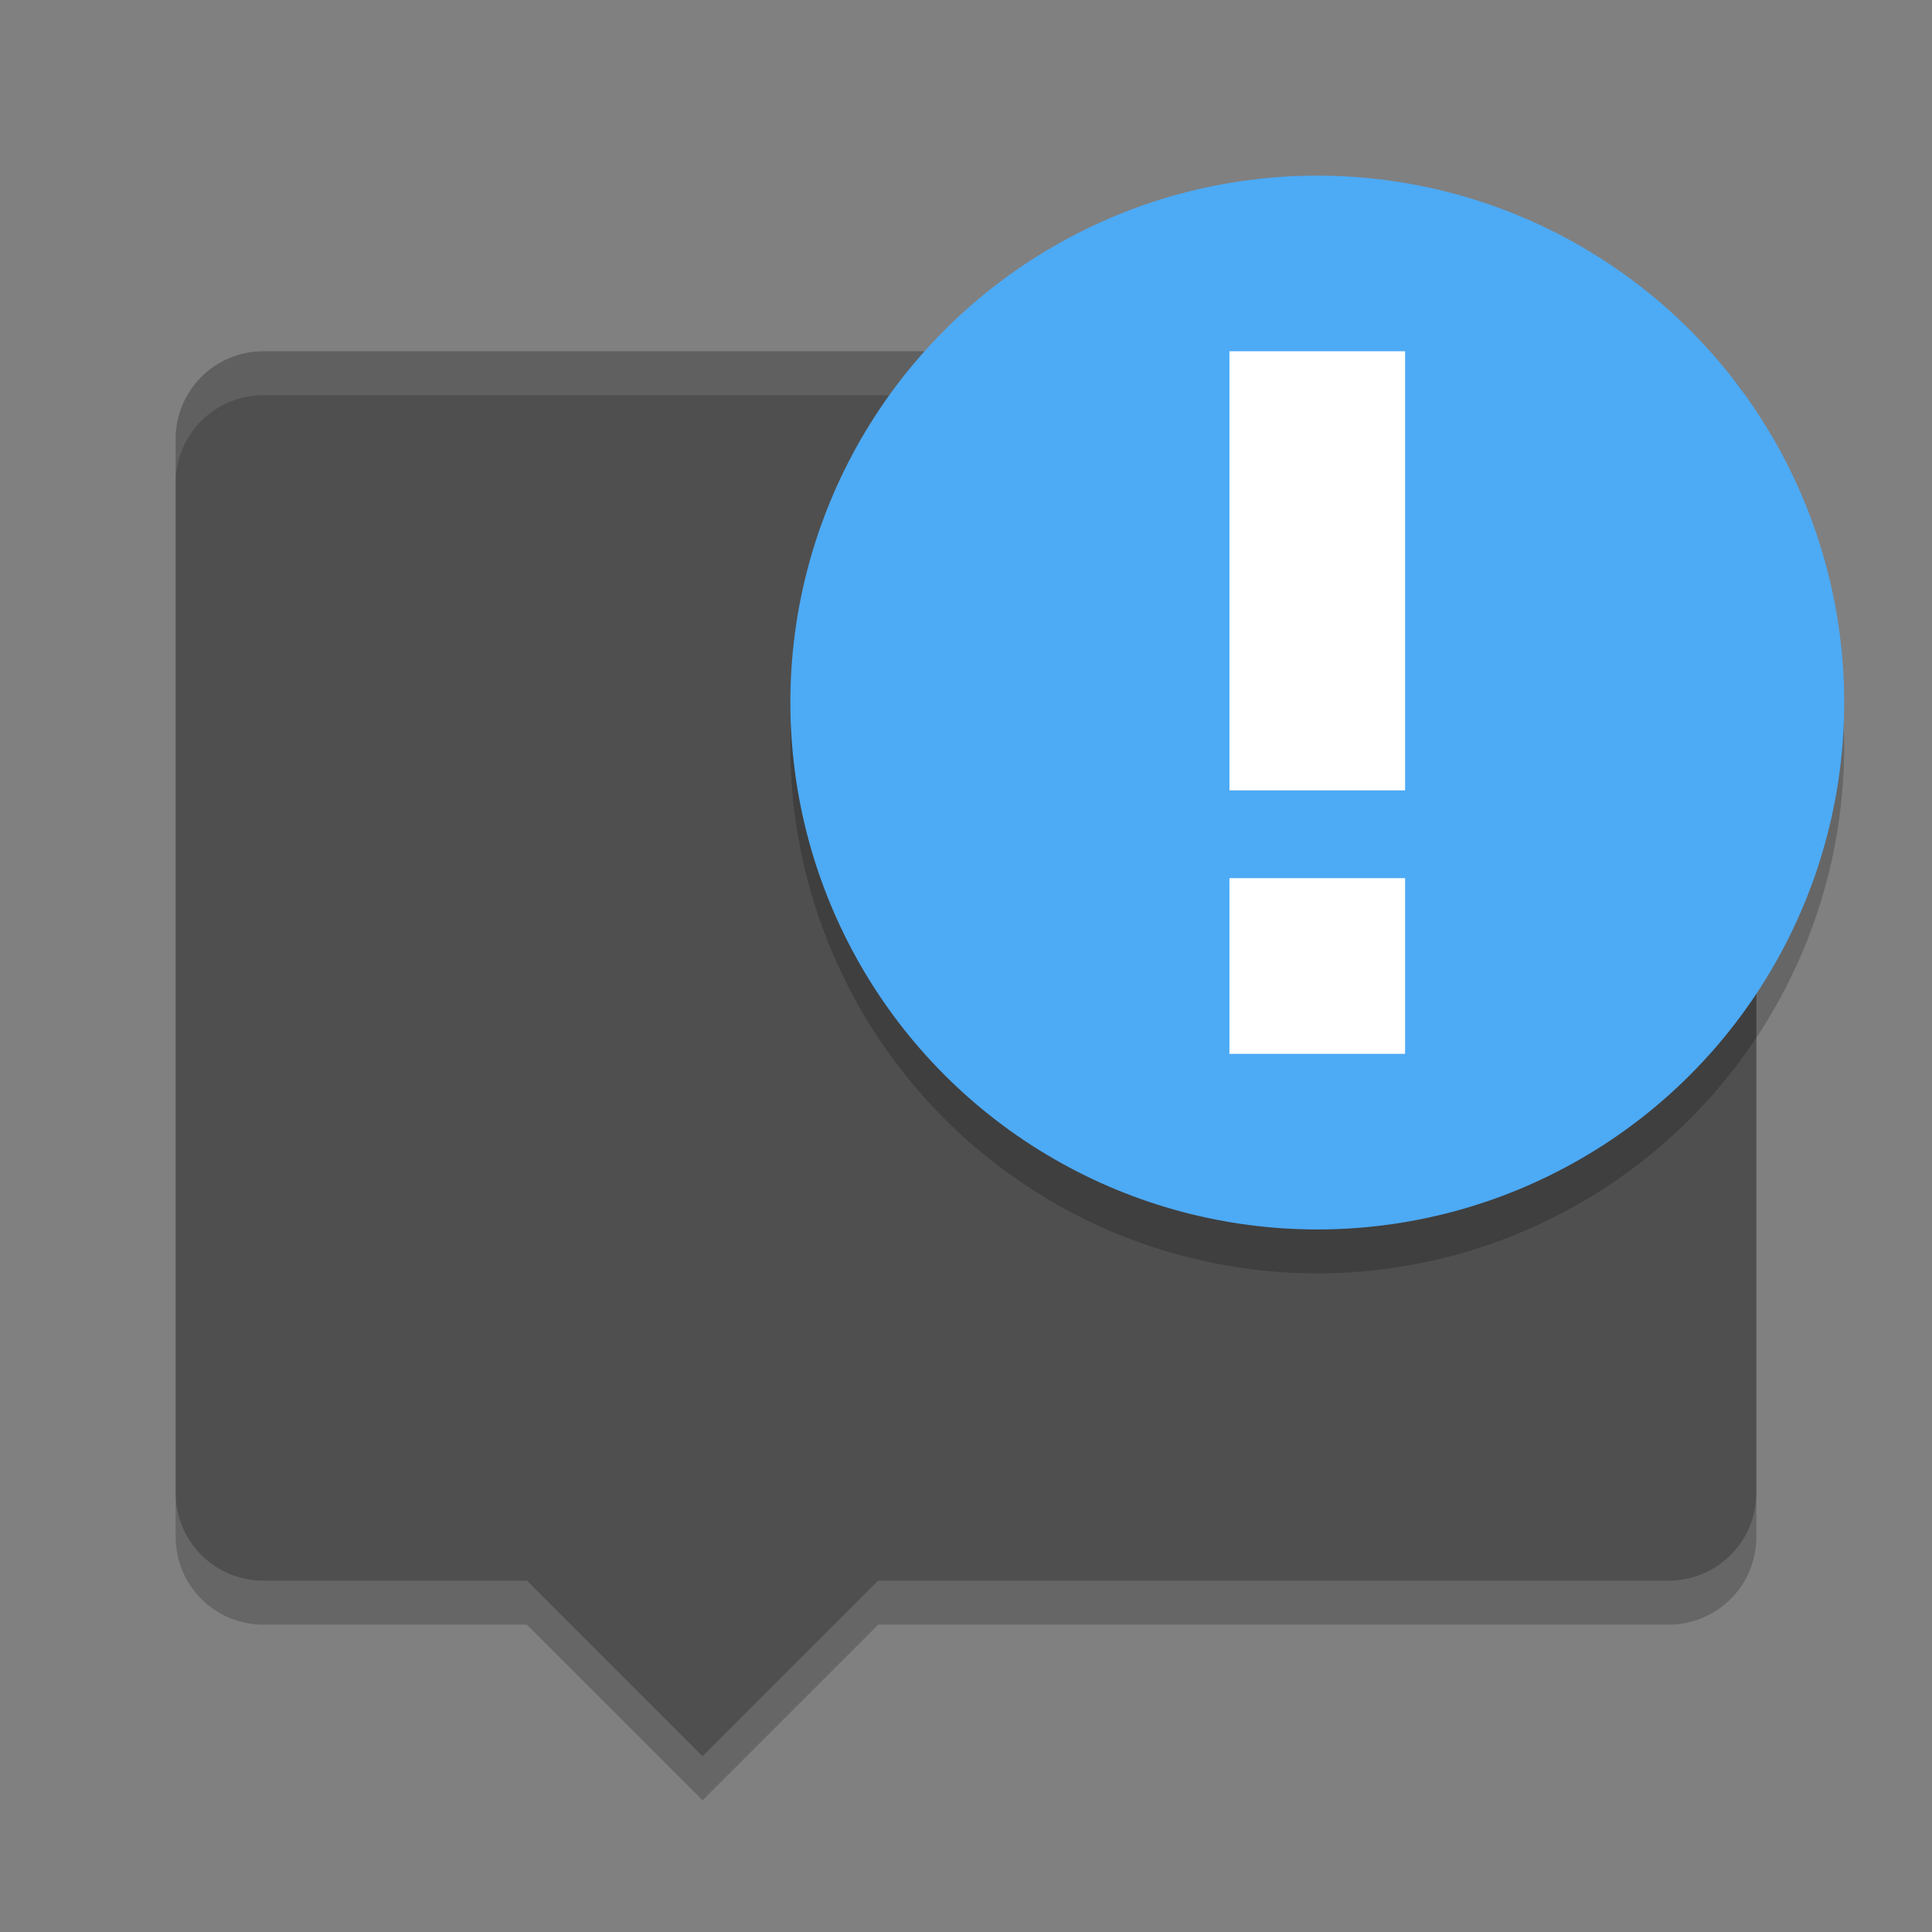
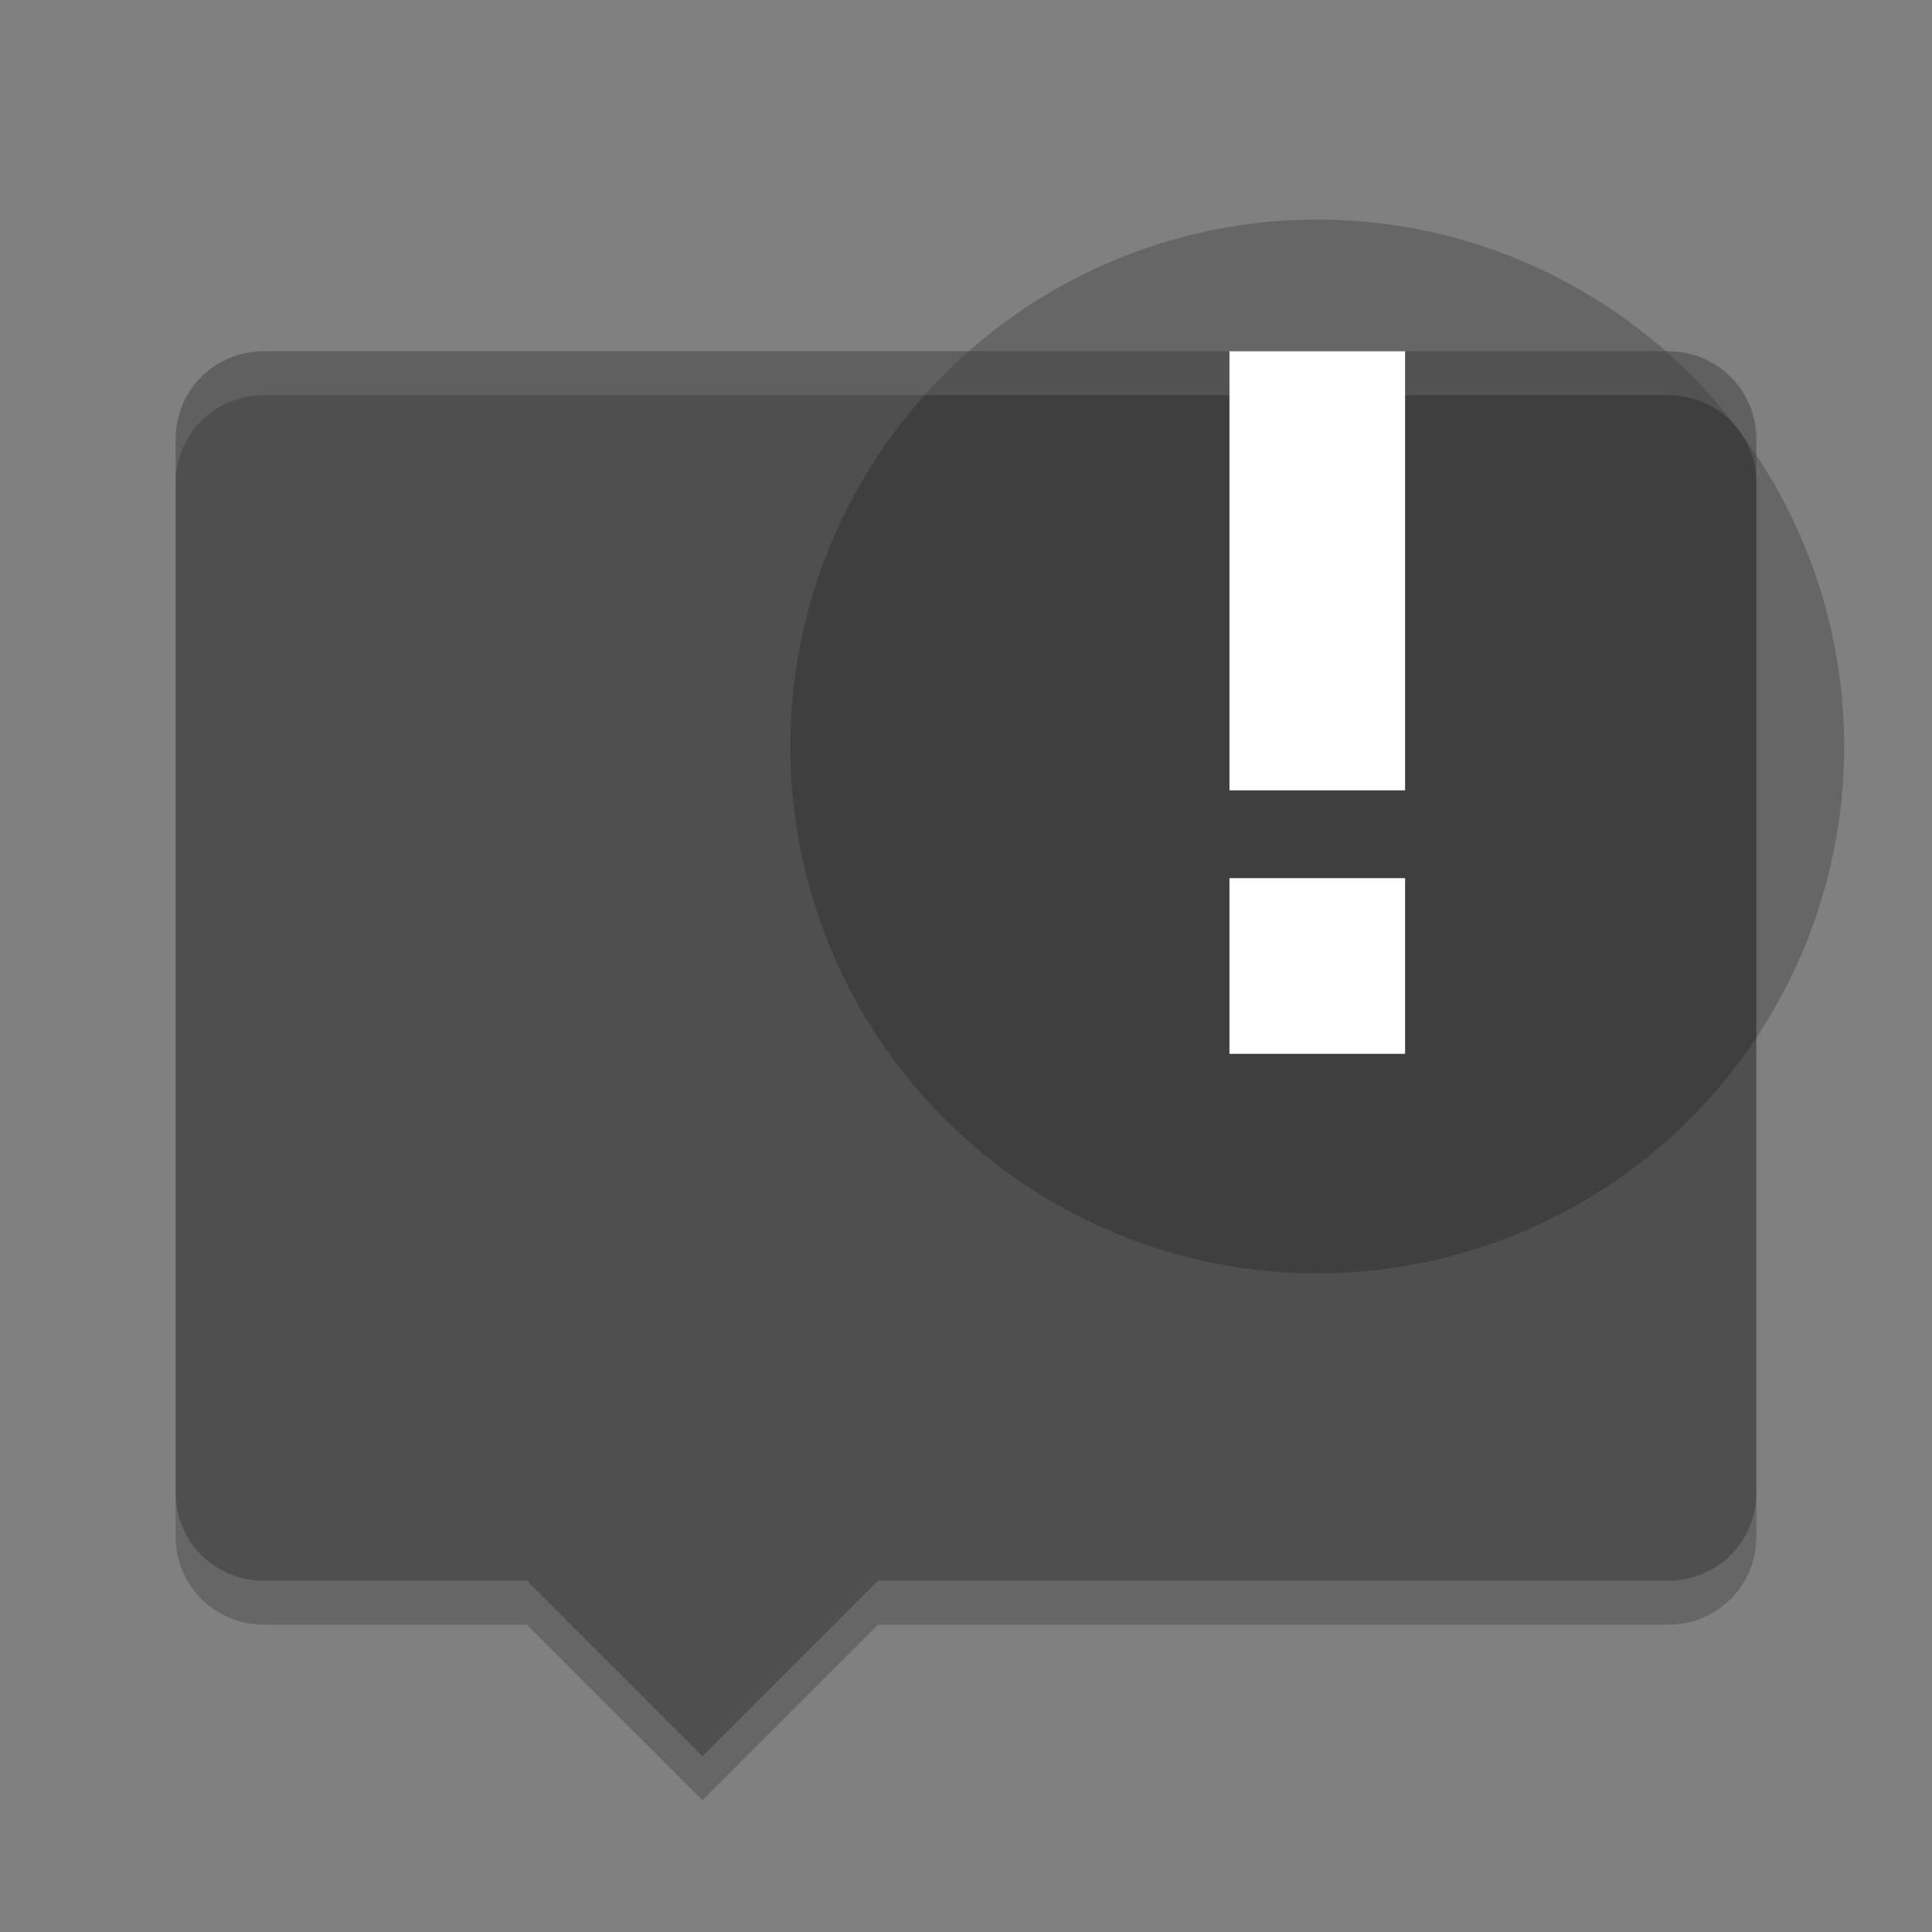
<svg xmlns="http://www.w3.org/2000/svg" width="22" height="22" version="1">
  <rect width="100%" height="100%" fill="#808080" stroke="none" />
  <path fill="#4f4f4f" d="m 19,4 c 0.554,0 1,0.446 1,1 v 12 c 0,0.554 -0.446,1 -1,1 H 10 L 8,20 6,18 H 3 C 2.446,18 2,17.554 2,17 V 5 C 2,4.446 2.446,4 3,4 Z" />
  <circle opacity=".2" cx="-15" cy="8.5" r="6" transform="scale(-1,1)" />
  <path fill="#ffffff" opacity=".1" d="m 19,4 c 0.554,0 1,0.446 1,1 v 0.5 c 0,-0.554 -0.446,-1 -1,-1 H 3 c -0.554,0 -1,0.446 -1,1 V 5 C 2,4.446 2.446,4 3,4 Z" />
-   <circle fill="#4daaf5" cx="-15" cy="8" r="6" transform="scale(-1,1)" />
  <path fill="#ffffff" d="m 16,12 v -2 h -2 v 2 z M 16,9 V 4 h -2 v 5 z" />
  <path opacity=".2" d="m 20,17 v 0.5 c 0,0.554 -0.446,1 -1,1 h -9 l -2,2 -2,-2 H 3 c -0.554,0 -1,-0.446 -1,-1 V 17 c 0,0.554 0.446,1 1,1 h 3 l 2,2 2,-2 h 9 c 0.554,0 1,-0.446 1,-1 z" />
</svg>